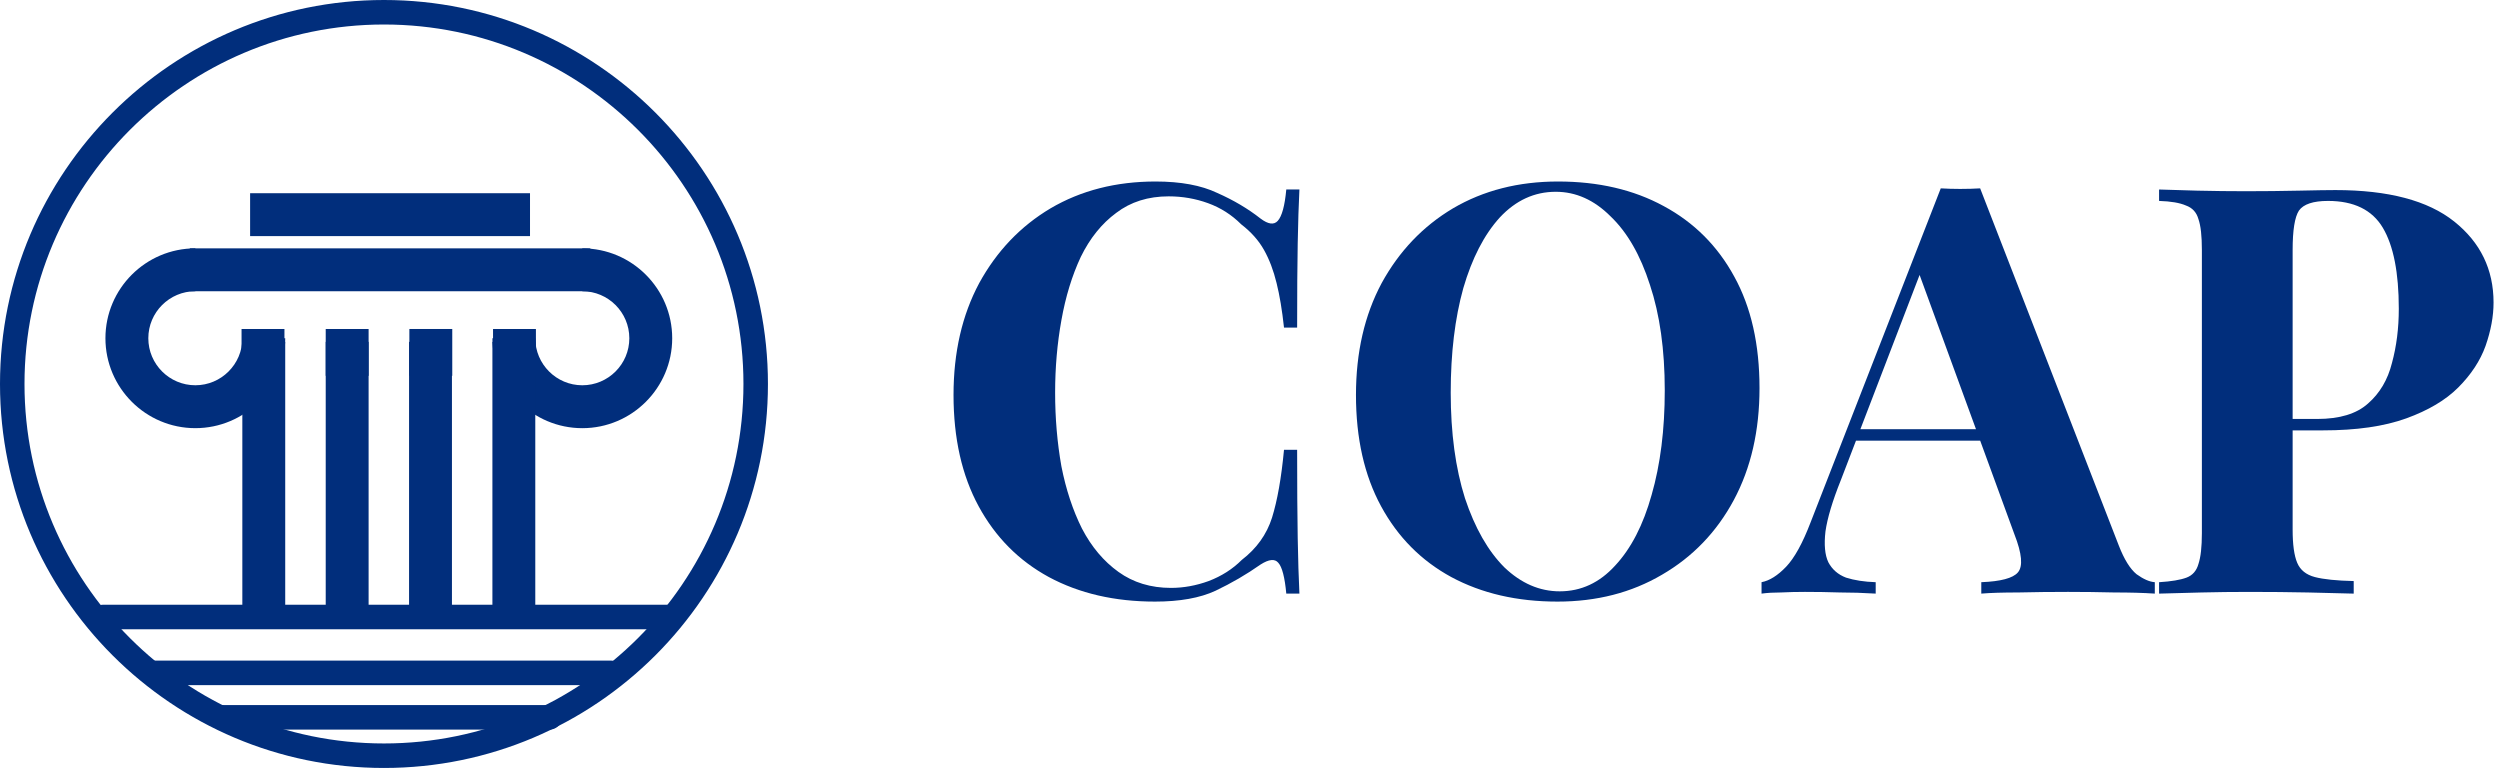
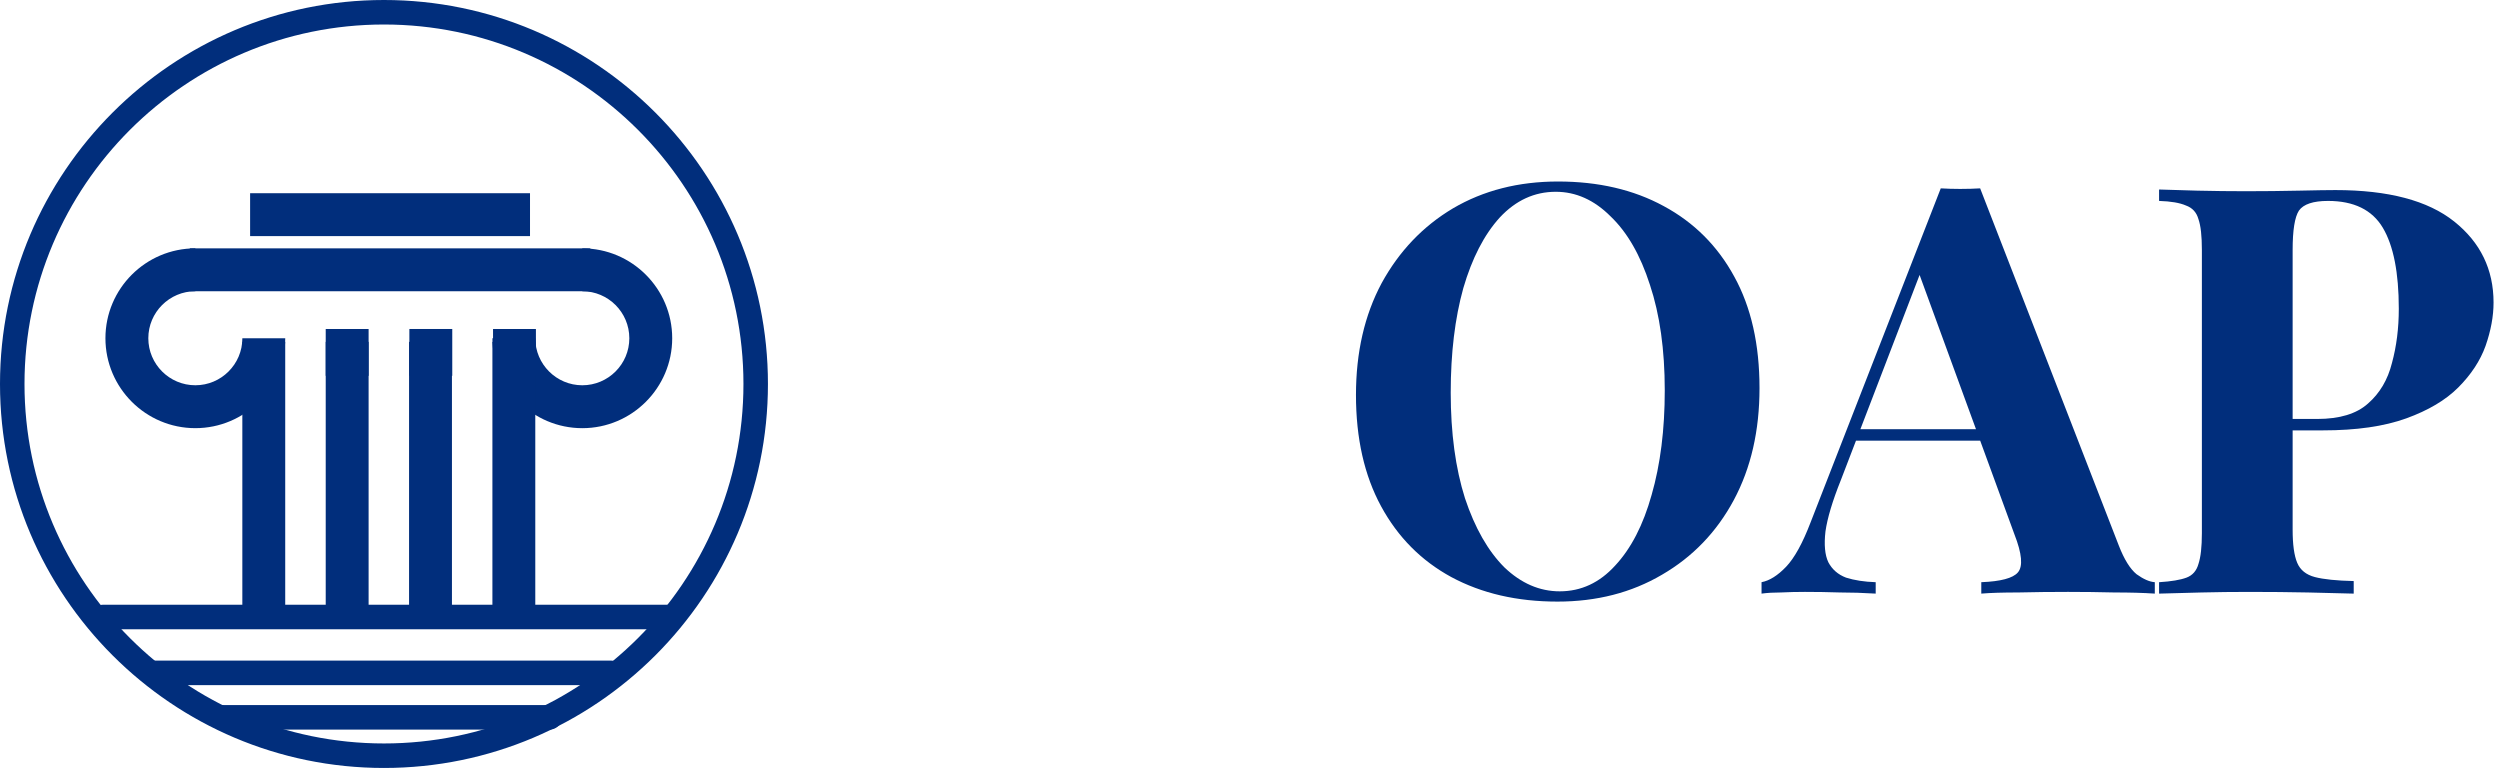
<svg xmlns="http://www.w3.org/2000/svg" width="219" height="68" viewBox="0 0 219 68" fill="none">
  <path d="M189.135 16.601C189.968 16.634 191.085 16.667 192.485 16.701C193.918 16.734 195.335 16.751 196.735 16.751C198.335 16.751 199.885 16.734 201.385 16.701C202.885 16.667 203.951 16.651 204.585 16.651C209.218 16.651 212.685 17.567 214.985 19.401C217.285 21.234 218.435 23.601 218.435 26.501C218.435 27.701 218.201 28.967 217.735 30.301C217.268 31.601 216.468 32.817 215.335 33.951C214.235 35.051 212.718 35.951 210.785 36.651C208.851 37.351 206.418 37.701 203.485 37.701H198.385V36.701H202.985C204.951 36.701 206.435 36.251 207.435 35.351C208.468 34.451 209.168 33.267 209.535 31.801C209.935 30.334 210.135 28.751 210.135 27.051C210.135 23.884 209.668 21.517 208.735 19.951C207.801 18.384 206.201 17.601 203.935 17.601C202.635 17.601 201.785 17.884 201.385 18.451C201.018 19.017 200.835 20.167 200.835 21.901V46.401C200.835 47.701 200.968 48.667 201.235 49.301C201.501 49.934 202.018 50.351 202.785 50.551C203.551 50.751 204.685 50.867 206.185 50.901V52.001C205.151 51.967 203.818 51.934 202.185 51.901C200.551 51.867 198.835 51.851 197.035 51.851C195.601 51.851 194.201 51.867 192.835 51.901C191.468 51.934 190.235 51.967 189.135 52.001V51.001C190.201 50.934 191.001 50.801 191.535 50.601C192.068 50.401 192.418 50.001 192.585 49.401C192.785 48.801 192.885 47.901 192.885 46.701V21.901C192.885 20.667 192.785 19.767 192.585 19.201C192.418 18.601 192.051 18.201 191.485 18.001C190.951 17.767 190.168 17.634 189.135 17.601V16.601Z" fill="#012E7C" />
  <path d="M173.461 16.5L185.611 47.8C186.077 49 186.594 49.833 187.161 50.3C187.761 50.733 188.294 50.967 188.761 51V52C187.761 51.933 186.577 51.9 185.211 51.9C183.877 51.867 182.527 51.85 181.161 51.85C179.627 51.85 178.177 51.867 176.811 51.9C175.444 51.9 174.361 51.933 173.561 52V51C175.261 50.933 176.327 50.65 176.761 50.15C177.227 49.617 177.127 48.5 176.461 46.8L167.961 23.55L168.861 22.25L161.261 42.05C160.527 43.883 160.077 45.383 159.911 46.55C159.777 47.717 159.861 48.617 160.161 49.25C160.494 49.883 161.011 50.333 161.711 50.6C162.444 50.833 163.311 50.967 164.311 51V52C163.211 51.933 162.161 51.9 161.161 51.9C160.161 51.867 159.144 51.85 158.111 51.85C157.377 51.85 156.677 51.867 156.011 51.9C155.377 51.9 154.811 51.933 154.311 52V51C155.011 50.867 155.727 50.417 156.461 49.65C157.194 48.883 157.911 47.583 158.611 45.75L170.011 16.5C170.544 16.533 171.111 16.55 171.711 16.55C172.344 16.55 172.927 16.533 173.461 16.5ZM176.961 37.6V38.6H162.061L162.561 37.6H176.961Z" fill="#012E7C" />
  <path d="M136.483 15.9C140.017 15.9 143.1 16.617 145.733 18.05C148.4 19.484 150.467 21.55 151.933 24.25C153.4 26.917 154.133 30.167 154.133 34C154.133 37.734 153.383 41 151.883 43.8C150.383 46.6 148.283 48.784 145.583 50.35C142.917 51.917 139.867 52.7 136.433 52.7C132.9 52.7 129.8 51.984 127.133 50.55C124.5 49.117 122.45 47.05 120.983 44.35C119.517 41.65 118.783 38.4 118.783 34.6C118.783 30.867 119.533 27.6 121.033 24.8C122.567 22 124.65 19.817 127.283 18.25C129.95 16.684 133.017 15.9 136.483 15.9ZM136.283 16.8C134.417 16.8 132.783 17.55 131.383 19.05C130.017 20.55 128.95 22.617 128.183 25.25C127.45 27.884 127.083 30.934 127.083 34.4C127.083 37.934 127.5 41.017 128.333 43.65C129.2 46.25 130.35 48.267 131.783 49.7C133.25 51.1 134.867 51.8 136.633 51.8C138.5 51.8 140.117 51.05 141.483 49.55C142.883 48.05 143.95 45.984 144.683 43.35C145.45 40.684 145.833 37.634 145.833 34.2C145.833 30.634 145.4 27.55 144.533 24.95C143.7 22.35 142.55 20.35 141.083 18.95C139.65 17.517 138.05 16.8 136.283 16.8Z" fill="#012E7C" />
-   <path d="M101.229 15.9C103.429 15.9 105.229 16.234 106.629 16.9C108.063 17.534 109.329 18.284 110.429 19.15C111.096 19.65 111.596 19.717 111.929 19.35C112.296 18.95 112.546 18.034 112.679 16.6H113.829C113.763 17.9 113.713 19.484 113.679 21.35C113.646 23.184 113.629 25.634 113.629 28.7H112.479C112.313 27.167 112.096 25.867 111.829 24.8C111.563 23.7 111.196 22.734 110.729 21.9C110.263 21.067 109.596 20.317 108.729 19.65C107.896 18.817 106.929 18.2 105.829 17.8C104.729 17.4 103.579 17.2 102.379 17.2C100.579 17.2 99.046 17.684 97.779 18.65C96.513 19.584 95.479 20.867 94.679 22.5C93.913 24.134 93.346 25.984 92.979 28.05C92.613 30.084 92.429 32.2 92.429 34.4C92.429 36.634 92.613 38.784 92.979 40.85C93.379 42.884 93.979 44.7 94.779 46.3C95.613 47.9 96.679 49.167 97.979 50.1C99.279 51.034 100.813 51.5 102.579 51.5C103.679 51.5 104.779 51.3 105.879 50.9C107.013 50.467 107.979 49.85 108.779 49.05C110.079 48.05 110.963 46.817 111.429 45.35C111.896 43.85 112.246 41.867 112.479 39.4H113.629C113.629 42.567 113.646 45.134 113.679 47.1C113.713 49.034 113.763 50.667 113.829 52H112.679C112.546 50.567 112.313 49.667 111.979 49.3C111.679 48.934 111.163 48.984 110.429 49.45C109.196 50.317 107.879 51.084 106.479 51.75C105.113 52.384 103.346 52.7 101.179 52.7C97.646 52.7 94.546 51.984 91.879 50.55C89.246 49.117 87.196 47.05 85.729 44.35C84.263 41.65 83.529 38.4 83.529 34.6C83.529 30.867 84.279 27.6 85.779 24.8C87.313 22 89.396 19.817 92.029 18.25C94.696 16.684 97.763 15.9 101.229 15.9Z" fill="#012E7C" />
  <path d="M33.636 67.274C15.088 67.274 0 52.184 0 33.637C0 15.089 15.089 0 33.636 0C52.183 0 67.272 15.089 67.272 33.637C67.272 52.184 52.183 67.274 33.636 67.274ZM33.636 2.147C16.274 2.147 2.146 16.273 2.146 33.636C2.146 51 16.274 65.127 33.636 65.127C50.999 65.127 65.126 51 65.126 33.636C65.126 16.273 50.999 2.147 33.636 2.147Z" fill="#012E7C" />
  <path d="M58.664 55.121H9.013C8.42 55.121 7.939 54.641 7.939 54.047C7.939 53.453 8.419 52.974 9.013 52.974H58.664C59.257 52.974 59.737 53.453 59.737 54.047C59.737 54.641 59.257 55.121 58.664 55.121Z" fill="#012E7C" />
  <path d="M53.571 60.018H13.351C12.758 60.018 12.277 59.538 12.277 58.945C12.277 58.352 12.757 57.871 13.351 57.871H53.571C54.164 57.871 54.645 58.351 54.645 58.945C54.645 59.538 54.164 60.018 53.571 60.018Z" fill="#012E7C" />
  <path d="M48.151 63.911H19.525C18.932 63.911 18.451 63.431 18.451 62.837C18.451 62.244 18.931 61.764 19.525 61.764H48.151C48.744 61.764 49.225 62.244 49.225 62.837C49.225 63.431 48.744 63.911 48.151 63.911Z" fill="#012E7C" />
  <path d="M51.717 21.756H16.627V25.513H51.717V21.756Z" fill="#012E7C" />
  <path d="M46.429 16.926H21.91V20.683H46.429V16.926Z" fill="#012E7C" />
  <path d="M17.112 37.507C12.769 37.507 9.236 33.973 9.236 29.631C9.236 25.288 12.768 21.755 17.112 21.755V25.512C14.841 25.512 12.993 27.36 12.993 29.631C12.993 31.902 14.841 33.749 17.112 33.749C19.383 33.749 21.231 31.902 21.231 29.631H24.987C24.986 33.973 21.454 37.507 17.112 37.507Z" fill="#012E7C" />
  <path d="M51.011 37.508C46.667 37.508 43.135 33.974 43.135 29.632H46.891C46.891 31.903 48.74 33.75 51.011 33.75C53.282 33.75 55.129 31.903 55.129 29.632C55.129 27.361 53.282 25.513 51.011 25.513V21.756C55.353 21.756 58.885 25.29 58.885 29.632C58.885 33.974 55.353 37.508 51.011 37.508Z" fill="#012E7C" />
  <path d="M24.985 29.945H21.229V53.246H24.985V29.945Z" fill="#012E7C" />
  <path d="M32.29 29.945H28.533V53.246H32.29V29.945Z" fill="#012E7C" />
  <path d="M39.59 29.945H35.834V53.246H39.59V29.945Z" fill="#012E7C" />
  <path d="M46.891 29.945H43.135V53.246H46.891V29.945Z" fill="#012E7C" />
  <path d="M32.29 28.82H28.533V32.923H32.29V28.82Z" fill="#012E7C" />
  <path d="M39.618 28.819H35.861V32.922H39.618V28.819Z" fill="#012E7C" />
  <path d="M46.946 28.82H43.19V32.923H46.946V28.82Z" fill="#012E7C" />
-   <path d="M24.917 28.82H21.16V32.923H24.917V28.82Z" fill="#012E7C" />
</svg>